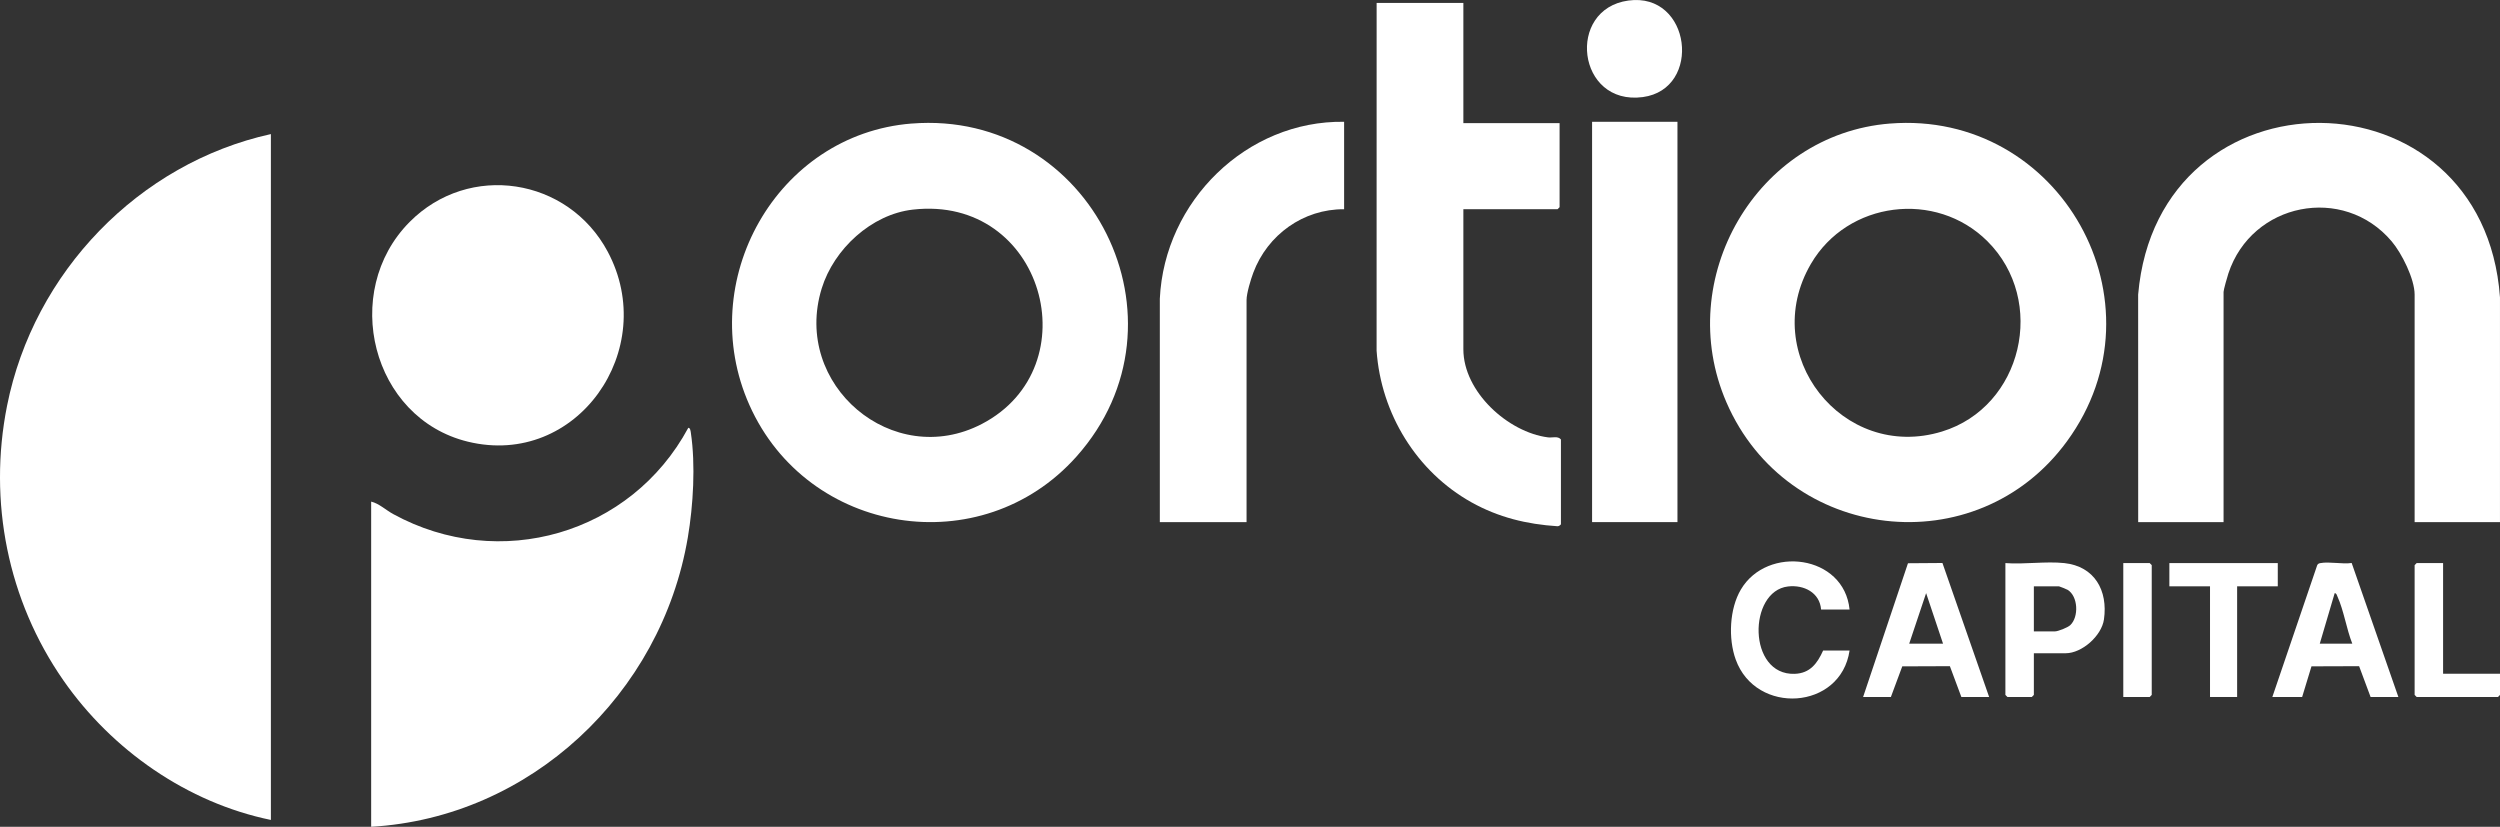
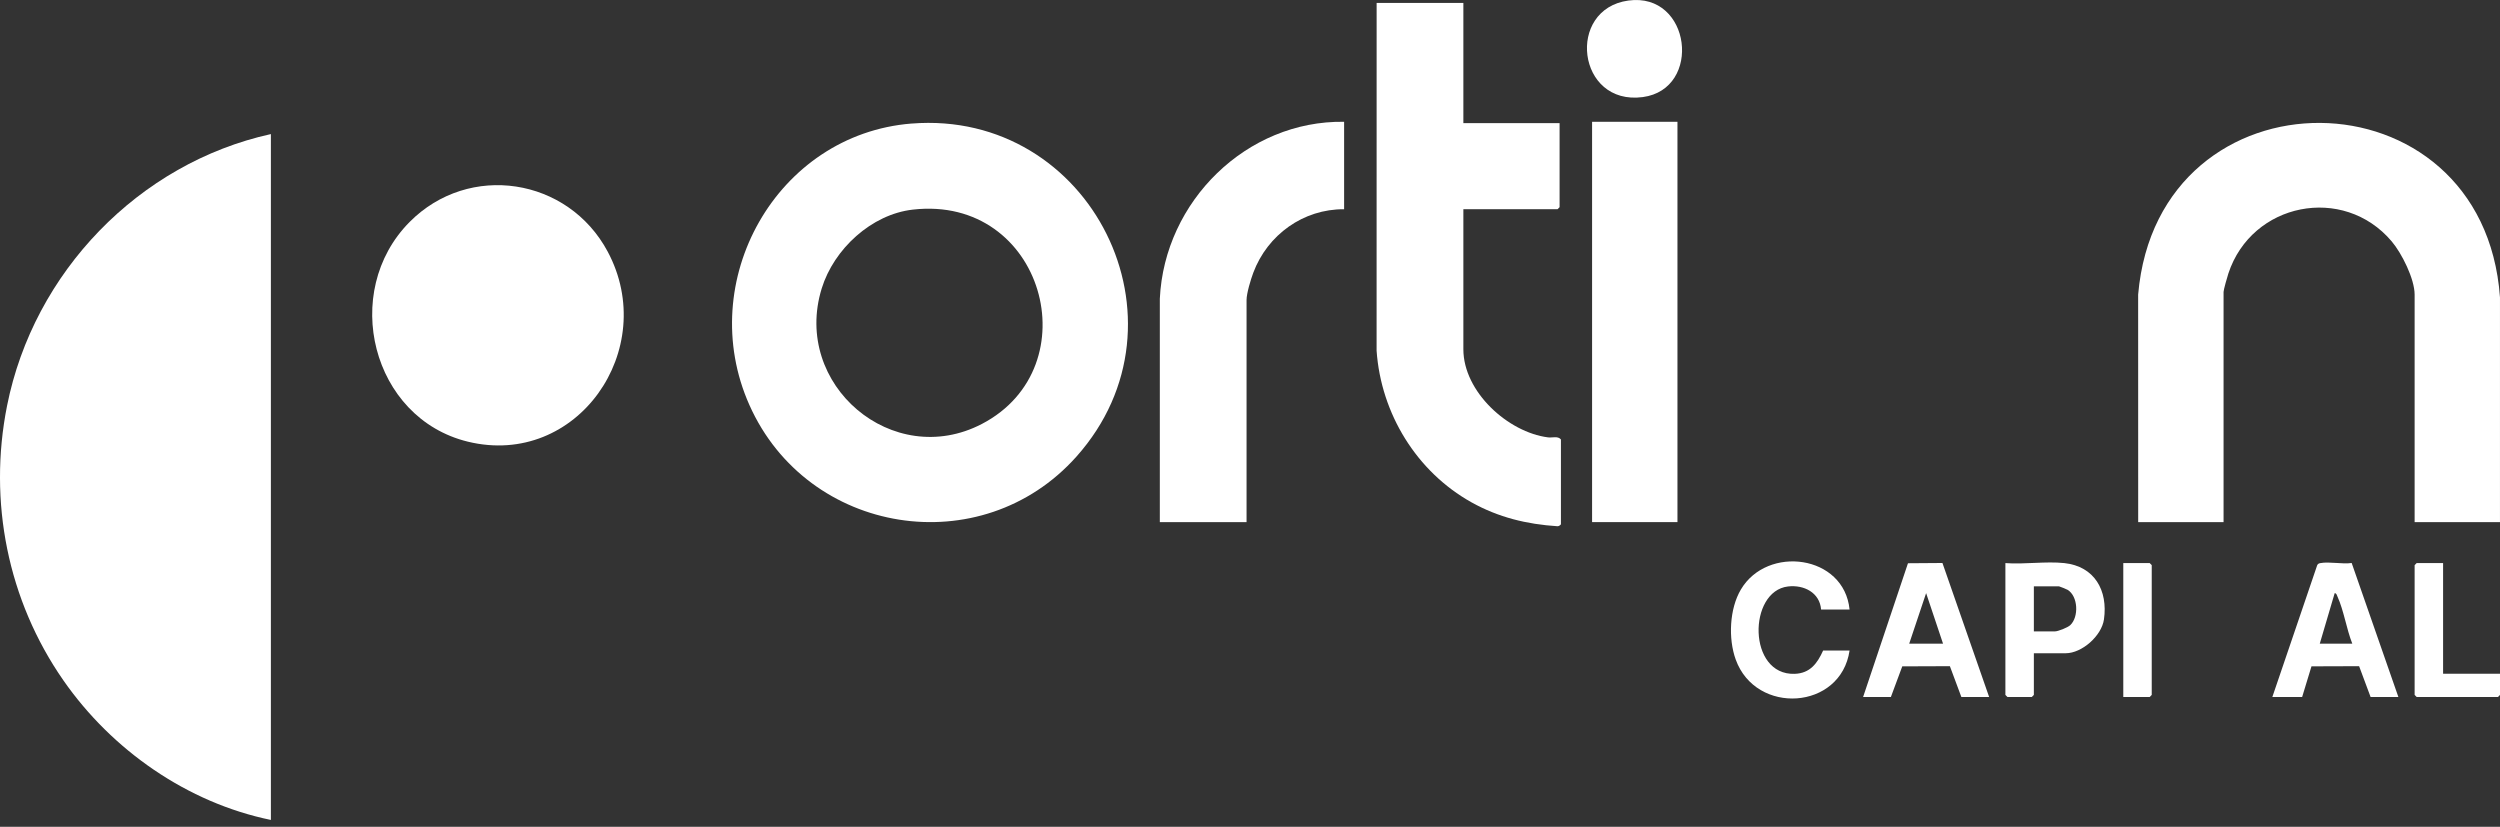
<svg xmlns="http://www.w3.org/2000/svg" width="127" height="42" viewBox="0 0 127 42" fill="none">
  <rect x="0" y="0" width="127" height="42" fill="#333333" stroke="none" />
  <g clip-path="url(#clip0_388_40)">
    <path d="M13.761 6.811V41.653C9.515 40.779 5.684 38.108 3.214 34.554C0.398 30.503 -0.611 25.477 0.359 20.61C1.711 13.826 7.052 8.292 13.761 6.811Z" fill="white" />
-     <path d="M96.009 6.277C104.644 5.593 110.164 15.363 105 22.421C100.409 28.698 90.79 27.562 87.703 20.439C84.982 14.16 89.238 6.814 96.009 6.276V6.277ZM100.955 12.249C98.341 9.652 93.858 10.214 91.995 13.404C89.309 18.002 93.603 23.469 98.653 21.922C102.741 20.67 104.002 15.277 100.955 12.249L100.955 12.249Z" fill="white" />
    <path d="M46.308 6.277C55.428 5.555 60.809 16.322 54.686 23.192C49.856 28.612 41.021 27.192 38.071 20.578C35.262 14.283 39.452 6.82 46.308 6.276V6.277ZM46.375 10.648C44.272 10.886 42.363 12.647 41.743 14.653C40.23 19.554 45.361 23.891 49.878 21.537C55.438 18.639 53.011 9.894 46.375 10.648Z" fill="white" />
-     <path d="M18.855 42V25.482C19.253 25.575 19.605 25.914 19.98 26.118C25.376 29.067 32.052 27.142 34.964 21.734C35.067 21.723 35.084 21.912 35.095 21.983C35.339 23.616 35.217 25.672 34.942 27.299C33.595 35.273 26.923 41.534 18.855 42Z" fill="white" />
-     <path d="M127 26.523H122.663V14.967C122.663 14.167 122.008 12.862 121.495 12.258C119.04 9.363 114.387 10.291 113.201 13.894C113.15 14.048 112.957 14.721 112.957 14.828V26.523H108.62L108.618 14.964C109.628 3.254 126.162 3.374 126.999 15.106V26.523H127Z" fill="white" />
+     <path d="M127 26.523H122.663V14.967C122.663 14.167 122.008 12.862 121.495 12.258C119.04 9.363 114.387 10.291 113.201 13.894C113.15 14.048 112.957 14.721 112.957 14.828V26.523H108.62L108.618 14.964C109.628 3.254 126.162 3.374 126.999 15.106V26.523Z" fill="white" />
    <path d="M74.339 0.149V6.256H79.227V10.525L79.123 10.629H74.339V17.743C74.339 19.903 76.605 21.959 78.642 22.219C78.862 22.247 79.139 22.136 79.295 22.324V26.627C79.295 26.661 79.182 26.741 79.124 26.733C77.561 26.633 76.121 26.283 74.751 25.518C71.968 23.963 70.156 21.021 69.931 17.815L69.933 0.149H74.339Z" fill="white" />
    <path d="M20.807 11.278C23.824 8.236 28.856 9.017 30.869 12.779C33.528 17.744 29.311 23.787 23.768 22.437C18.878 21.246 17.287 14.826 20.807 11.278Z" fill="white" />
    <path d="M68.281 6.187V10.629C66.215 10.614 64.389 11.924 63.667 13.855C63.539 14.197 63.325 14.899 63.325 15.244V26.523H58.919V15.175C59.152 10.218 63.336 6.11 68.281 6.187Z" fill="white" />
    <path d="M85.215 6.187H80.878V26.523H85.215V6.187Z" fill="white" />
    <path d="M115.435 35.407L117.713 28.715C117.747 28.639 117.802 28.619 117.879 28.605C118.329 28.521 118.988 28.67 119.465 28.6L121.837 35.407H120.426L119.843 33.842L117.423 33.85L116.949 35.407H115.435ZM119.497 32.7C119.202 31.955 119.068 31.019 118.742 30.302C118.71 30.234 118.7 30.139 118.602 30.132L117.844 32.7H119.497Z" fill="white" />
    <path d="M94.646 35.407L96.925 28.613L98.676 28.6L101.048 35.407H99.637L99.054 33.842L96.635 33.851L96.057 35.407H94.646ZM98.707 32.7L97.847 30.131L96.987 32.7H98.707Z" fill="white" />
    <path d="M104.868 28.605C106.404 28.769 107.092 29.997 106.881 31.467C106.762 32.301 105.763 33.185 104.937 33.185H103.32V35.302L103.216 35.407H101.977L101.874 35.302V28.605C102.831 28.679 103.93 28.505 104.868 28.605ZM103.32 32.075H104.387C104.548 32.075 105.04 31.881 105.171 31.756C105.61 31.339 105.573 30.294 105.035 29.963C104.991 29.936 104.617 29.784 104.593 29.784H103.32V32.074V32.075Z" fill="white" />
    <path d="M93.958 30.965H92.512C92.443 30.102 91.637 29.699 90.833 29.792C88.796 30.028 88.771 34.315 91.171 34.231C91.954 34.203 92.32 33.699 92.615 33.047H93.958C93.514 36.075 89.196 36.346 88.173 33.501C87.79 32.437 87.855 30.927 88.438 29.945C89.778 27.682 93.683 28.179 93.958 30.965Z" fill="white" />
    <path d="M82.72 0.028C85.912 -0.411 86.492 4.525 83.454 4.932C80.106 5.38 79.546 0.464 82.72 0.028Z" fill="white" />
-     <path d="M115.711 28.605V29.785H113.646V35.407H112.269V29.785H110.204V28.605H115.711Z" fill="white" />
    <path d="M124.109 28.605V34.227H127V35.302L126.897 35.407H122.766L122.663 35.302V28.709L122.766 28.605H124.109Z" fill="white" />
    <path d="M107.863 35.407V28.605H109.205L109.308 28.709V35.302L109.205 35.407H107.863Z" fill="white" />
  </g>
  <defs>
    <clipPath id="clip0_388_40">
      <rect width="127" height="42" fill="white" />
    </clipPath>
  </defs>
</svg>